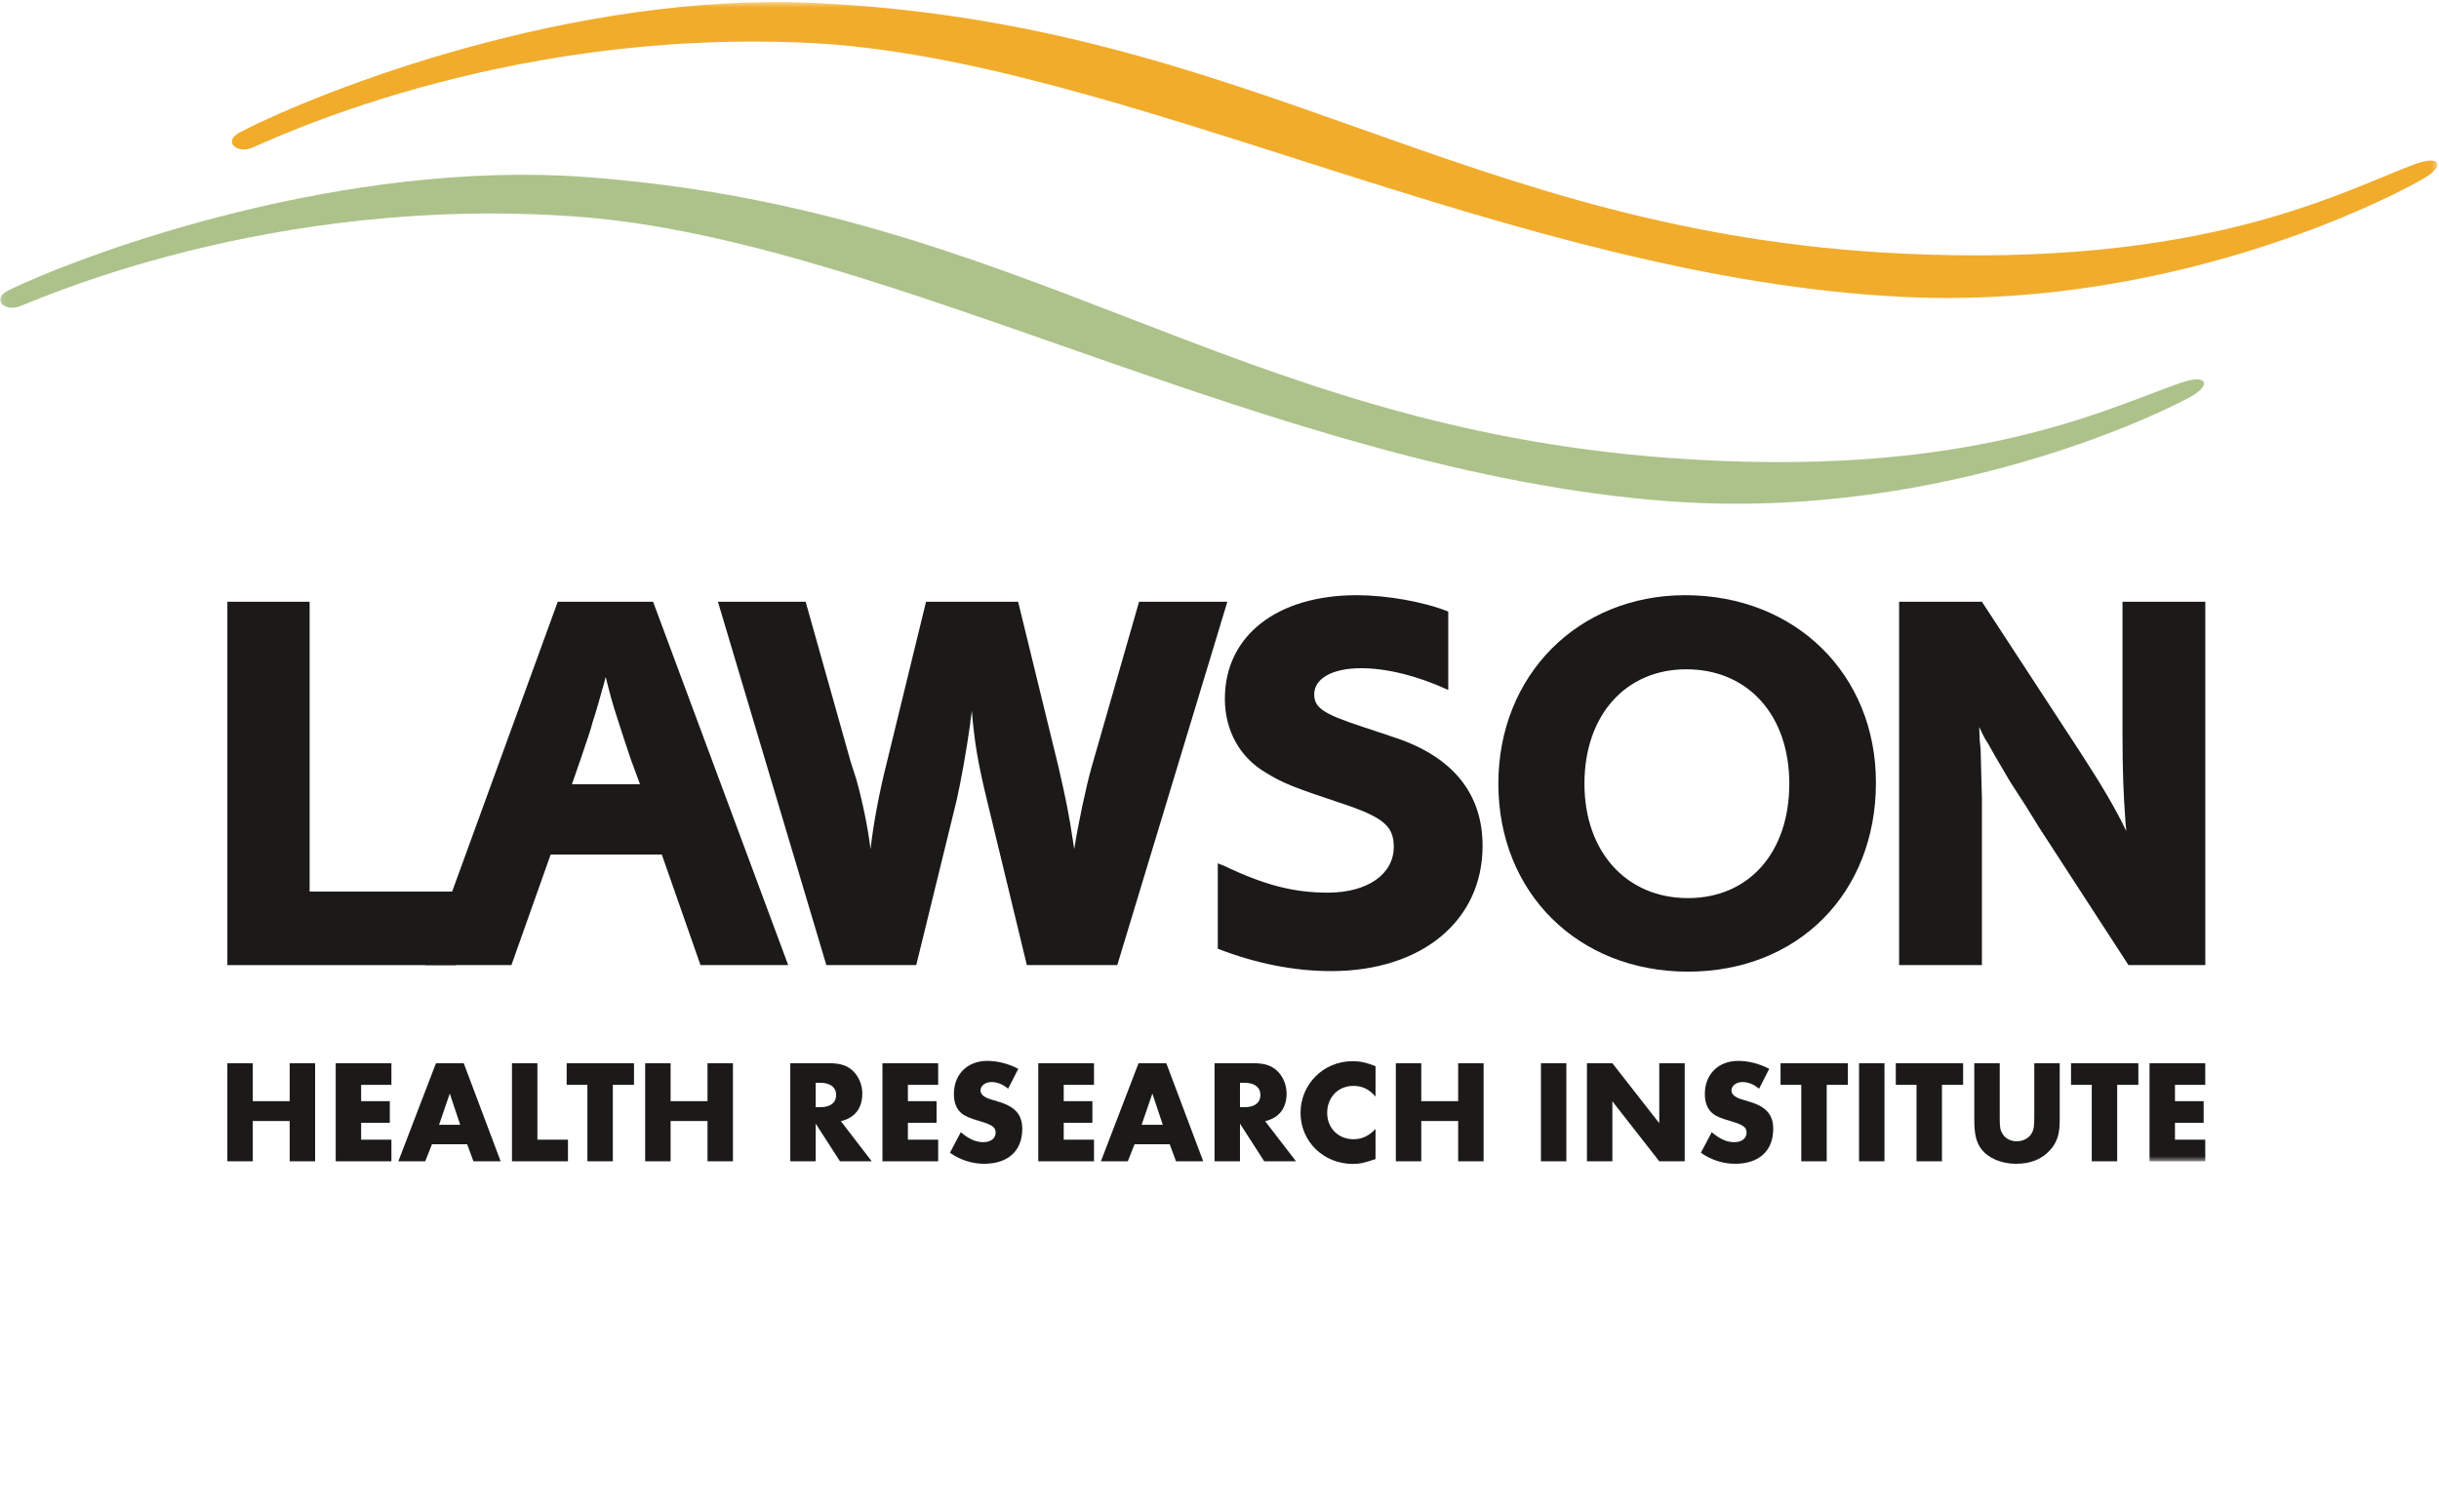
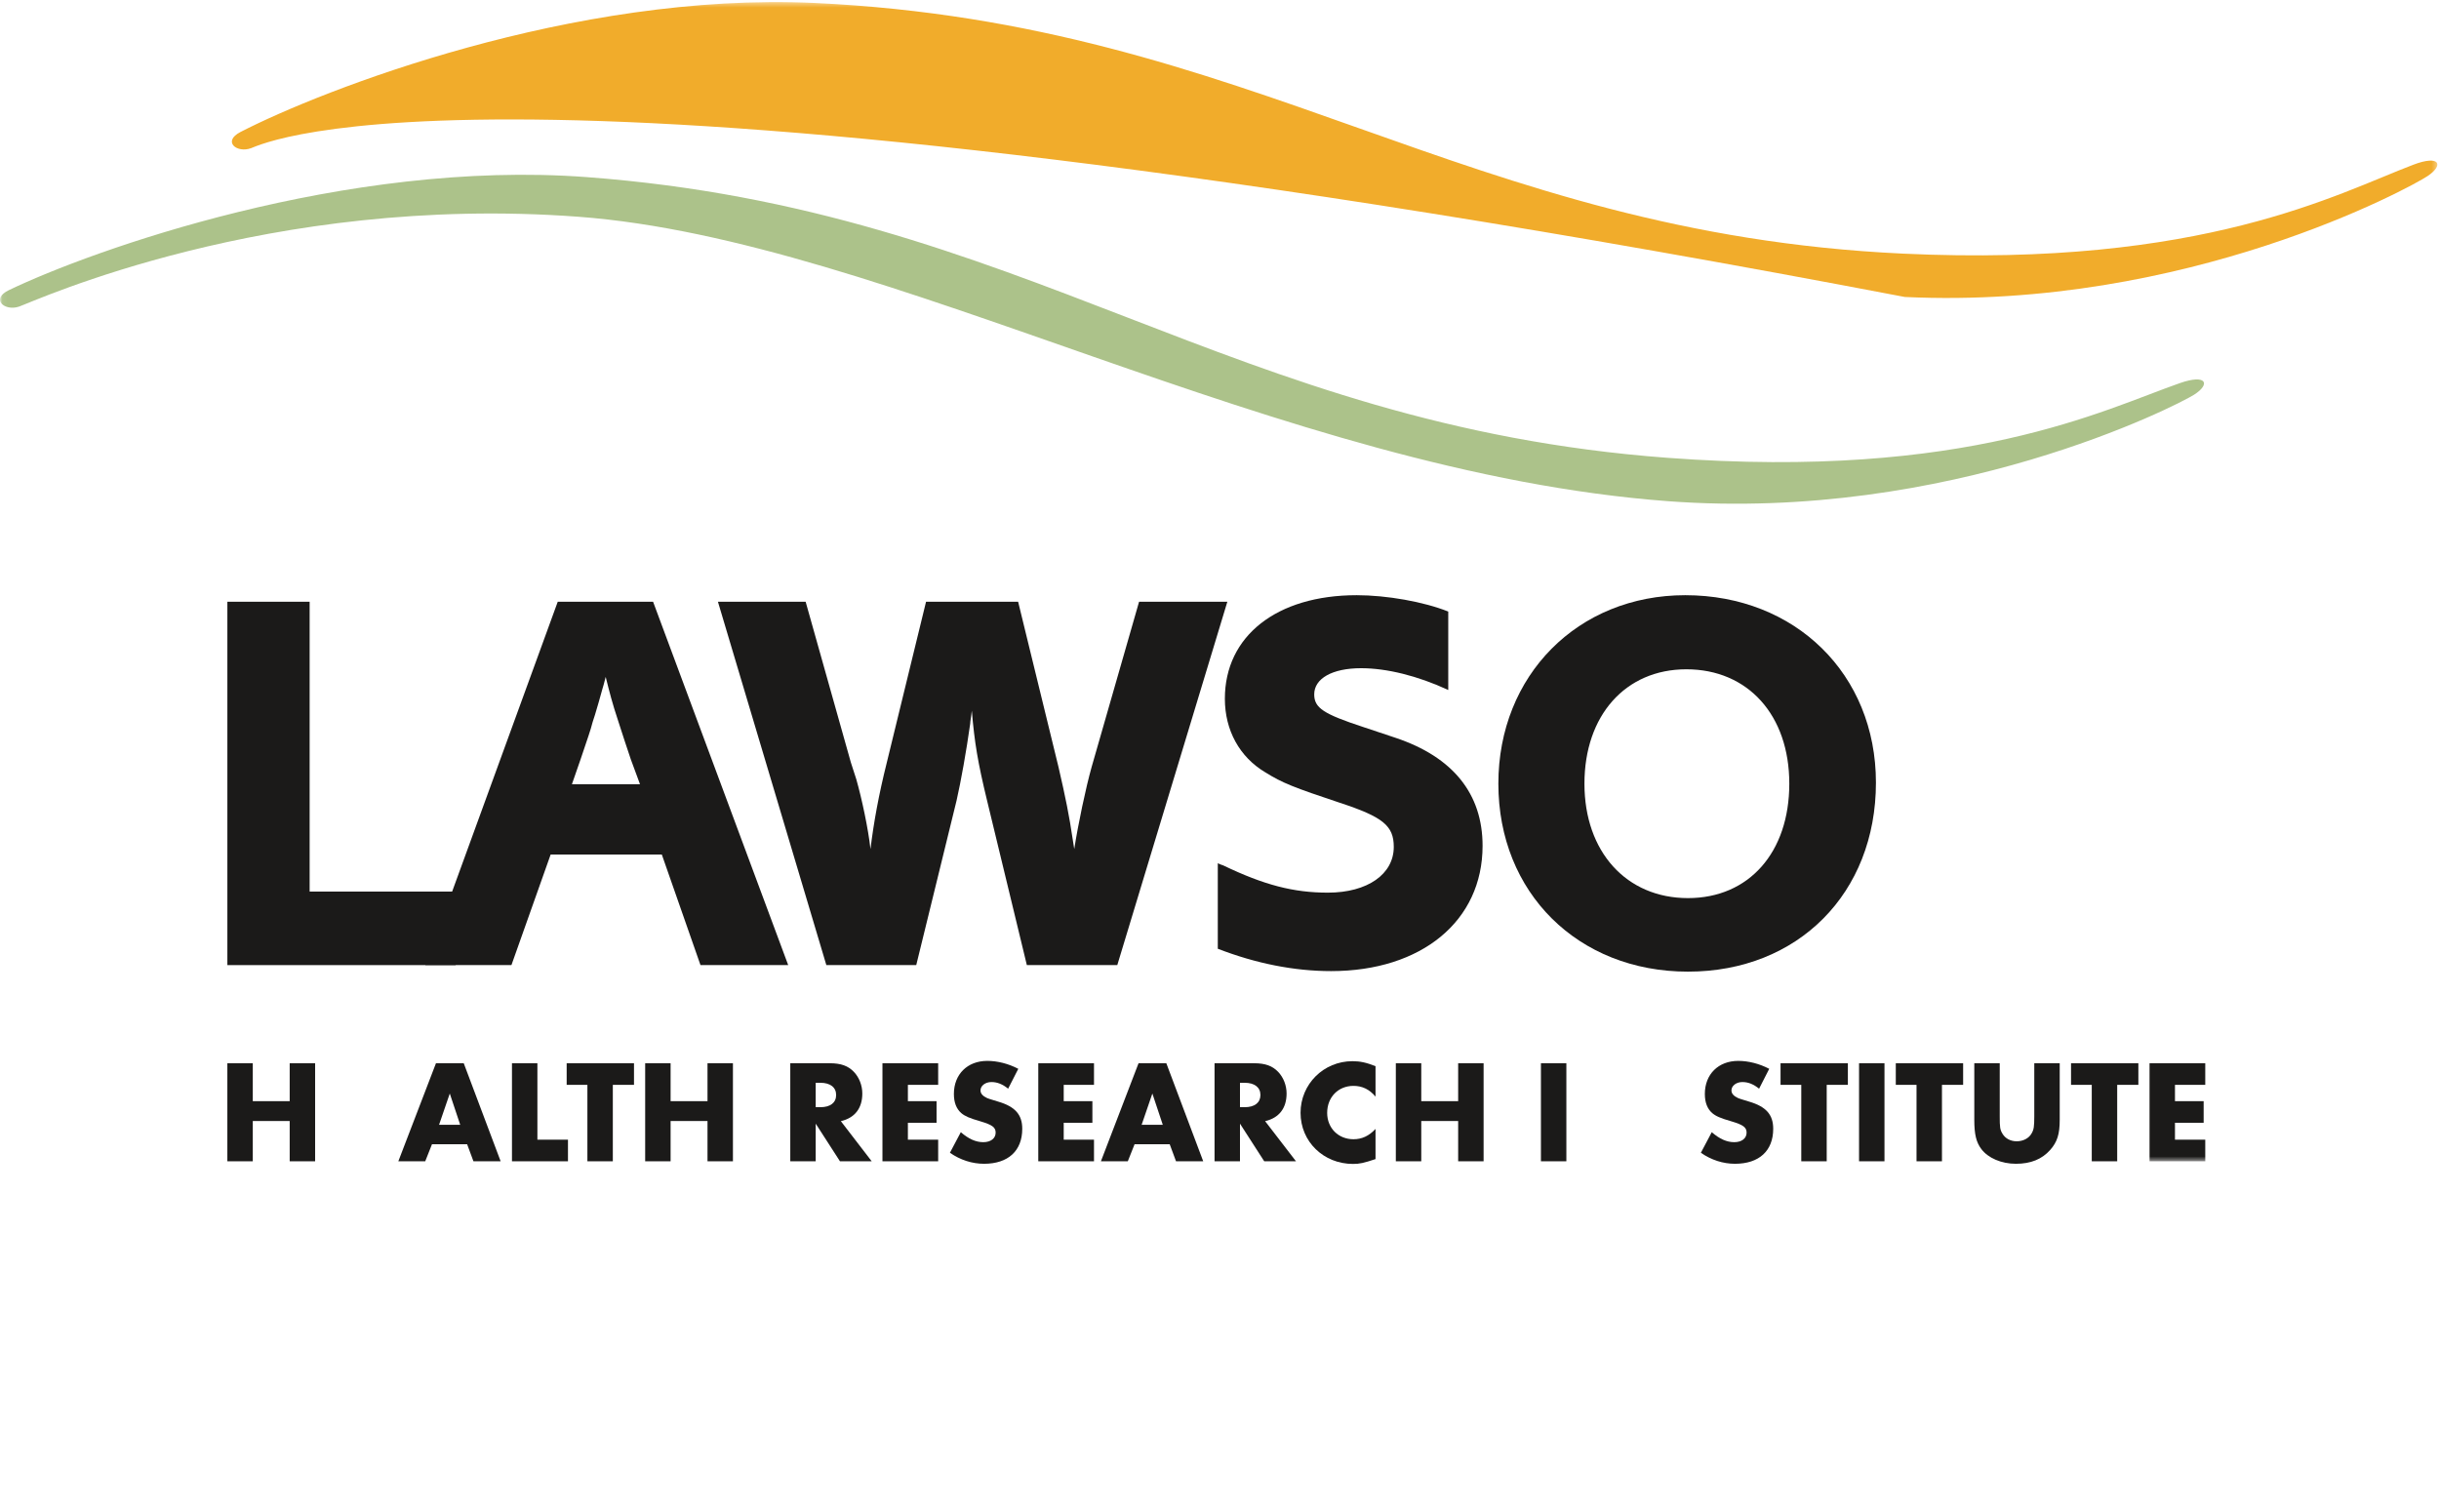
<svg xmlns="http://www.w3.org/2000/svg" xmlns:xlink="http://www.w3.org/1999/xlink" width="484px" height="300px" viewBox="0 0 484 300" version="1.1">
  <title>Artboard</title>
  <desc>Created with Sketch.</desc>
  <defs>
    <polygon id="path-1" points="0.06 0.413 483.676 0.413 483.676 230.476 0.06 230.476" />
    <polygon id="path-3" points="0.06 0.413 483.676 0.413 483.676 230.476 0.06 230.476" />
    <polygon id="path-5" points="0.06 0.413 483.676 0.413 483.676 230.476 0.06 230.476" />
  </defs>
  <g id="Artboard" stroke="none" stroke-width="1" fill="none" fill-rule="evenodd">
    <g id="Lawson_logo_RGB_0">
      <polyline id="Fill-1" fill="#1B1A19" fill-rule="nonzero" points="61.445 176.945 90.422 176.945 90.422 191.541 45.12 191.541 45.12 119.425 61.445 119.425 61.445 176.945" />
      <path d="M125.167,150.671 C125.06,150.455 124.735,149.265 123.977,147.103 L122.68,143.101 C121.491,139.535 120.951,137.373 120.195,134.344 C119.87,135.643 119.653,136.399 119.546,136.725 L118.789,139.426 C118.249,141.373 117.814,142.67 117.599,143.319 C117.166,145.049 116.625,146.457 115.221,150.671 L113.492,155.646 L127.005,155.646 L125.167,150.671 Z M129.6,119.425 L156.413,191.541 L139.007,191.541 L131.33,169.592 L109.273,169.592 L101.489,191.541 L84.407,191.541 L110.68,119.425 L129.6,119.425 L129.6,119.425 Z" id="Fill-2" fill="#1B1A19" fill-rule="nonzero" />
      <path d="M159.872,119.425 L168.848,151.321 L169.929,154.67 C171.01,158.457 172.307,164.51 172.739,168.511 C173.388,163.212 174.362,157.806 175.983,151.321 L183.767,119.425 L202.039,119.425 L210.04,152.183 C211.446,158.238 212.203,162.023 212.852,166.457 L213.176,168.511 C213.934,163.646 215.448,156.401 216.636,152.183 L226.041,119.425 L243.558,119.425 L221.716,191.541 L203.771,191.541 L195.876,158.888 C194.04,151.321 193.391,147.427 192.849,141.05 C192.742,142.239 192.526,143.101 192.526,143.644 C191.768,149.048 190.686,155.105 189.821,158.888 L181.82,191.541 L163.982,191.541 L142.467,119.425 L159.872,119.425" id="Fill-3" fill="#1B1A19" fill-rule="nonzero" />
      <path d="M287.394,136.939 C281.34,134.128 275.177,132.615 270.095,132.615 C264.366,132.615 260.796,134.67 260.796,137.806 C260.796,140.507 262.635,141.696 270.527,144.291 L277.015,146.457 C288.259,150.24 294.206,157.484 294.206,167.863 C294.206,182.781 282.097,192.73 264.149,192.73 C256.797,192.73 249.229,191.216 241.662,188.296 L241.662,171.322 C242.092,171.538 242.416,171.647 242.741,171.753 C250.85,175.646 256.688,177.16 263.499,177.16 C271.393,177.16 276.583,173.484 276.583,168.077 C276.583,163.862 274.42,162.132 265.878,159.322 C256.797,156.294 254.527,155.428 251.066,153.267 C245.986,150.24 243.065,144.941 243.065,138.669 C243.065,126.236 253.337,118.126 269.23,118.126 C275.177,118.126 282.529,119.425 287.394,121.372 L287.394,136.939" id="Fill-4" fill="#1B1A19" fill-rule="nonzero" />
      <path d="M334.64,132.832 C322.531,132.832 314.42,142.022 314.42,155.538 C314.42,169.052 322.747,178.243 334.964,178.243 C347.075,178.243 355.072,169.16 355.072,155.538 C355.072,141.914 346.857,132.832 334.64,132.832 Z M334.964,192.837 C313.123,192.837 297.338,177.16 297.338,155.538 C297.338,134.021 313.123,118.126 334.422,118.126 C356.261,118.126 372.264,133.804 372.264,155.32 C372.264,177.268 356.804,192.837 334.964,192.837 L334.964,192.837 Z" id="Fill-5" fill="#1B1A19" fill-rule="nonzero" />
-       <path d="M393.295,119.425 L412.865,149.374 C416.866,155.538 419.787,160.402 421.948,164.942 C421.841,163.752 421.732,162.889 421.732,162.349 C421.408,158.024 421.194,152.833 421.194,146.13 L421.194,119.425 L437.625,119.425 L437.625,191.541 L422.383,191.541 L404.758,164.402 L401.946,159.862 C400.001,156.834 398.92,155.212 398.811,154.997 L395.891,150.022 C394.702,147.859 394.054,146.778 393.947,146.67 C393.621,146.13 393.295,145.373 392.758,144.291 L392.866,146.996 C393.081,148.833 393.081,149.914 393.081,150.455 L393.191,154.562 L393.295,158.347 C393.295,159.105 393.295,160.402 393.295,162.132 L393.295,191.541 L376.864,191.541 L376.864,119.425 L393.295,119.425" id="Fill-6" fill="#1B1A19" fill-rule="nonzero" />
      <polyline id="Fill-7" fill="#1B1A19" fill-rule="nonzero" points="57.486 218.544 57.486 211.017 62.534 211.017 62.534 230.476 57.486 230.476 57.486 222.482 50.163 222.482 50.163 230.476 45.117 230.476 45.117 211.017 50.163 211.017 50.163 218.544 57.486 218.544" />
-       <polyline id="Fill-8" fill="#1B1A19" fill-rule="nonzero" points="71.664 215.304 71.664 218.544 77.354 218.544 77.354 222.832 71.664 222.832 71.664 226.187 77.673 226.187 77.673 230.476 66.618 230.476 66.618 211.017 77.673 211.017 77.673 215.304 71.664 215.304" />
      <path d="M89.255,217.027 L87.126,223.24 L91.327,223.24 L89.255,217.027 Z M85.725,227.091 L84.383,230.476 L79.045,230.476 L86.513,211.017 L92.027,211.017 L99.35,230.476 L93.952,230.476 L92.697,227.091 L85.725,227.091 L85.725,227.091 Z" id="Fill-9" fill="#1B1A19" fill-rule="nonzero" />
      <polyline id="Fill-10" fill="#1B1A19" fill-rule="nonzero" points="106.642 226.187 112.71 226.187 112.71 230.476 101.596 230.476 101.596 211.017 106.642 211.017 106.642 226.187" />
      <polyline id="Fill-11" fill="#1B1A19" fill-rule="nonzero" points="121.61 230.476 116.564 230.476 116.564 215.304 112.451 215.304 112.451 211.017 125.811 211.017 125.811 215.304 121.61 215.304 121.61 230.476" />
      <polyline id="Fill-12" fill="#1B1A19" fill-rule="nonzero" points="140.399 218.544 140.399 211.017 145.445 211.017 145.445 230.476 140.399 230.476 140.399 222.482 133.076 222.482 133.076 230.476 128.029 230.476 128.029 211.017 133.076 211.017 133.076 218.544 140.399 218.544" />
      <path d="M162.804,219.74 C164.788,219.74 165.926,218.835 165.926,217.318 C165.926,215.8 164.758,214.896 162.804,214.896 L161.87,214.896 L161.87,219.74 L162.804,219.74 Z M172.985,230.476 L166.684,230.476 L161.87,223.007 L161.87,230.476 L156.824,230.476 L156.824,211.017 L164.671,211.017 C166.889,211.017 168.317,211.542 169.455,212.738 C170.506,213.847 171.119,215.423 171.119,217.027 C171.119,219.945 169.631,221.869 166.858,222.511 L172.985,230.476 L172.985,230.476 Z" id="Fill-13" fill="#1B1A19" fill-rule="nonzero" />
      <polyline id="Fill-14" fill="#1B1A19" fill-rule="nonzero" points="180.162 215.304 180.162 218.544 185.852 218.544 185.852 222.832 180.162 222.832 180.162 226.187 186.172 226.187 186.172 230.476 175.115 230.476 175.115 211.017 186.172 211.017 186.172 215.304 180.162 215.304" />
      <path d="M200.058,216.064 C198.92,215.161 197.899,214.75 196.731,214.75 C195.537,214.75 194.573,215.48 194.573,216.414 C194.573,217.027 195.011,217.523 195.886,217.931 C196.148,218.046 196.353,218.105 198.075,218.63 C201.458,219.624 202.858,221.228 202.858,224.029 C202.858,228.404 200.058,230.971 195.272,230.971 C192.911,230.971 190.547,230.213 188.505,228.783 L190.664,224.699 C192.21,226.04 193.64,226.682 195.126,226.682 C196.615,226.682 197.578,225.924 197.578,224.787 C197.578,223.738 196.907,223.24 194.544,222.541 C192.327,221.9 191.481,221.519 190.751,220.906 C189.789,220.06 189.292,218.807 189.292,217.115 C189.292,213.205 191.977,210.55 195.914,210.55 C197.958,210.55 200.117,211.105 202.071,212.124 L200.058,216.064" id="Fill-15" fill="#1B1A19" fill-rule="nonzero" />
      <polyline id="Fill-16" fill="#1B1A19" fill-rule="nonzero" points="211.086 215.304 211.086 218.544 216.775 218.544 216.775 222.832 211.086 222.832 211.086 226.187 217.095 226.187 217.095 230.476 206.039 230.476 206.039 211.017 217.095 211.017 217.095 215.304 211.086 215.304" />
      <path d="M228.677,217.027 L226.547,223.24 L230.748,223.24 L228.677,217.027 Z M225.147,227.091 L223.805,230.476 L218.467,230.476 L225.935,211.017 L231.448,211.017 L238.77,230.476 L233.374,230.476 L232.119,227.091 L225.147,227.091 L225.147,227.091 Z" id="Fill-17" fill="#1B1A19" fill-rule="nonzero" />
      <path d="M246.997,219.74 C248.983,219.74 250.121,218.835 250.121,217.318 C250.121,215.8 248.953,214.896 246.997,214.896 L246.065,214.896 L246.065,219.74 L246.997,219.74 Z M257.179,230.476 L250.877,230.476 L246.065,223.007 L246.065,230.476 L241.017,230.476 L241.017,211.017 L248.865,211.017 C251.081,211.017 252.51,211.542 253.649,212.738 C254.701,213.847 255.313,215.423 255.313,217.027 C255.313,219.945 253.823,221.869 251.052,222.511 L257.179,230.476 L257.179,230.476 Z" id="Fill-18" fill="#1B1A19" fill-rule="nonzero" />
      <path d="M272.962,217.639 C271.766,216.209 270.338,215.509 268.587,215.509 C265.552,215.509 263.366,217.755 263.366,220.878 C263.366,223.882 265.581,226.099 268.587,226.099 C270.249,226.099 271.651,225.458 272.962,224.057 L272.962,230.039 C270.599,230.826 269.812,231 268.499,231 C262.635,231 258.084,226.568 258.084,220.849 C258.084,215.161 262.664,210.609 268.382,210.609 C269.9,210.609 271.125,210.872 272.962,211.6 L272.962,217.639" id="Fill-19" fill="#1B1A19" fill-rule="nonzero" />
      <polyline id="Fill-20" fill="#1B1A19" fill-rule="nonzero" points="289.36 218.544 289.36 211.017 294.409 211.017 294.409 230.476 289.36 230.476 289.36 222.482 282.038 222.482 282.038 230.476 276.992 230.476 276.992 211.017 282.038 211.017 282.038 218.544 289.36 218.544" />
      <polygon id="Fill-21" fill="#1B1A19" fill-rule="nonzero" points="305.787 230.476 310.832 230.476 310.832 211.017 305.787 211.017" />
-       <polyline id="Fill-22" fill="#1B1A19" fill-rule="nonzero" points="314.918 211.017 319.964 211.017 329.269 222.919 329.269 211.017 334.318 211.017 334.318 230.476 329.269 230.476 319.964 218.574 319.964 230.476 314.918 230.476 314.918 211.017" />
      <path d="M349.079,216.064 C347.941,215.161 346.919,214.75 345.752,214.75 C344.558,214.75 343.592,215.48 343.592,216.414 C343.592,217.027 344.031,217.523 344.906,217.931 C345.168,218.046 345.372,218.105 347.094,218.63 C350.478,219.624 351.879,221.228 351.879,224.029 C351.879,228.404 349.079,230.971 344.293,230.971 C341.93,230.971 339.567,230.213 337.526,228.783 L339.683,224.699 C341.231,226.04 342.66,226.682 344.147,226.682 C345.636,226.682 346.598,225.924 346.598,224.787 C346.598,223.738 345.927,223.24 343.565,222.541 C341.346,221.9 340.501,221.519 339.772,220.906 C338.811,220.06 338.312,218.807 338.312,217.115 C338.312,213.205 340.997,210.55 344.934,210.55 C346.977,210.55 349.138,211.105 351.09,212.124 L349.079,216.064" id="Fill-23" fill="#1B1A19" fill-rule="nonzero" />
      <polyline id="Fill-24" fill="#1B1A19" fill-rule="nonzero" points="362.496 230.476 357.449 230.476 357.449 215.304 353.335 215.304 353.335 211.017 366.695 211.017 366.695 215.304 362.496 215.304 362.496 230.476" />
      <polygon id="Fill-25" fill="#1B1A19" fill-rule="nonzero" points="368.914 230.476 373.96 230.476 373.96 211.017 368.914 211.017" />
      <polyline id="Fill-26" fill="#1B1A19" fill-rule="nonzero" points="385.366 230.476 380.319 230.476 380.319 215.304 376.206 215.304 376.206 211.017 389.568 211.017 389.568 215.304 385.366 215.304 385.366 230.476" />
      <path d="M396.831,221.548 C396.831,223.765 396.89,224.203 397.385,225.02 C397.94,225.955 398.99,226.507 400.187,226.507 C401.498,226.507 402.637,225.895 403.162,224.931 C403.6,224.174 403.686,223.59 403.686,221.548 L403.686,211.017 L408.734,211.017 L408.734,222.249 C408.734,225.109 408.238,226.653 406.839,228.23 C405.206,230.066 402.987,230.971 400.04,230.971 C397.153,230.971 394.525,229.833 393.186,228.054 C392.164,226.712 391.784,225.109 391.784,222.249 L391.784,211.017 L396.831,211.017 L396.831,221.548" id="Fill-27" fill="#1B1A19" fill-rule="nonzero" />
      <polyline id="Fill-28" fill="#1B1A19" fill-rule="nonzero" points="420.141 230.476 415.094 230.476 415.094 215.304 410.981 215.304 410.981 211.017 424.341 211.017 424.341 215.304 420.141 215.304 420.141 230.476" />
      <g id="Group-33">
        <g id="Fill-29-Clipped">
          <mask id="mask-2" fill="white">
            <use xlink:href="#path-1" />
          </mask>
          <g id="path-1" />
          <polyline id="Fill-29" fill="#1B1A19" fill-rule="nonzero" mask="url(#mask-2)" points="431.606 215.304 431.606 218.544 437.296 218.544 437.296 222.832 431.606 222.832 431.606 226.187 437.616 226.187 437.616 230.476 426.56 230.476 426.56 211.017 437.616 211.017 437.616 215.304 431.606 215.304" />
        </g>
        <g id="Fill-31-Clipped">
          <mask id="mask-4" fill="white">
            <use xlink:href="#path-3" />
          </mask>
          <g id="path-1" />
          <path d="M1.773,57.578 C18.106,49.726 68.532,31.572 116.416,35.149 C203.59,41.661 243.873,84.36 330.85,90.857 C390.318,95.299 417.429,81.306 432.622,76.019 C437.889,74.185 438.711,76.228 435.396,78.338 C432.081,80.448 386.883,103.644 331.011,99.47 C253.731,93.698 176.331,47.615 114.784,43.018 C53.233,38.421 6.605,59.895 3.765,60.854 C0.923,61.814 -1.956,59.37 1.773,57.578" id="Fill-31" fill="#ACC28A" fill-rule="nonzero" mask="url(#mask-4)" />
        </g>
        <g id="Fill-32-Clipped">
          <mask id="mask-6" fill="white">
            <use xlink:href="#path-5" />
          </mask>
          <g id="path-1" />
-           <path d="M47.734,26.189 C63.843,17.888 113.747,-1.656 161.71,0.592 C249.032,4.686 290.483,46.252 377.606,50.335 C437.174,53.128 463.888,38.389 478.927,32.683 C484.142,30.704 485.021,32.724 481.765,34.925 C478.509,37.126 433.972,61.565 378.006,58.941 C300.595,55.312 221.949,11.393 160.297,8.503 C98.643,5.613 52.628,28.372 49.815,29.409 C47.001,30.447 44.055,28.084 47.734,26.189" id="Fill-32" fill="#F1AC2B" fill-rule="nonzero" mask="url(#mask-6)" />
+           <path d="M47.734,26.189 C63.843,17.888 113.747,-1.656 161.71,0.592 C249.032,4.686 290.483,46.252 377.606,50.335 C437.174,53.128 463.888,38.389 478.927,32.683 C484.142,30.704 485.021,32.724 481.765,34.925 C478.509,37.126 433.972,61.565 378.006,58.941 C98.643,5.613 52.628,28.372 49.815,29.409 C47.001,30.447 44.055,28.084 47.734,26.189" id="Fill-32" fill="#F1AC2B" fill-rule="nonzero" mask="url(#mask-6)" />
        </g>
      </g>
    </g>
  </g>
</svg>